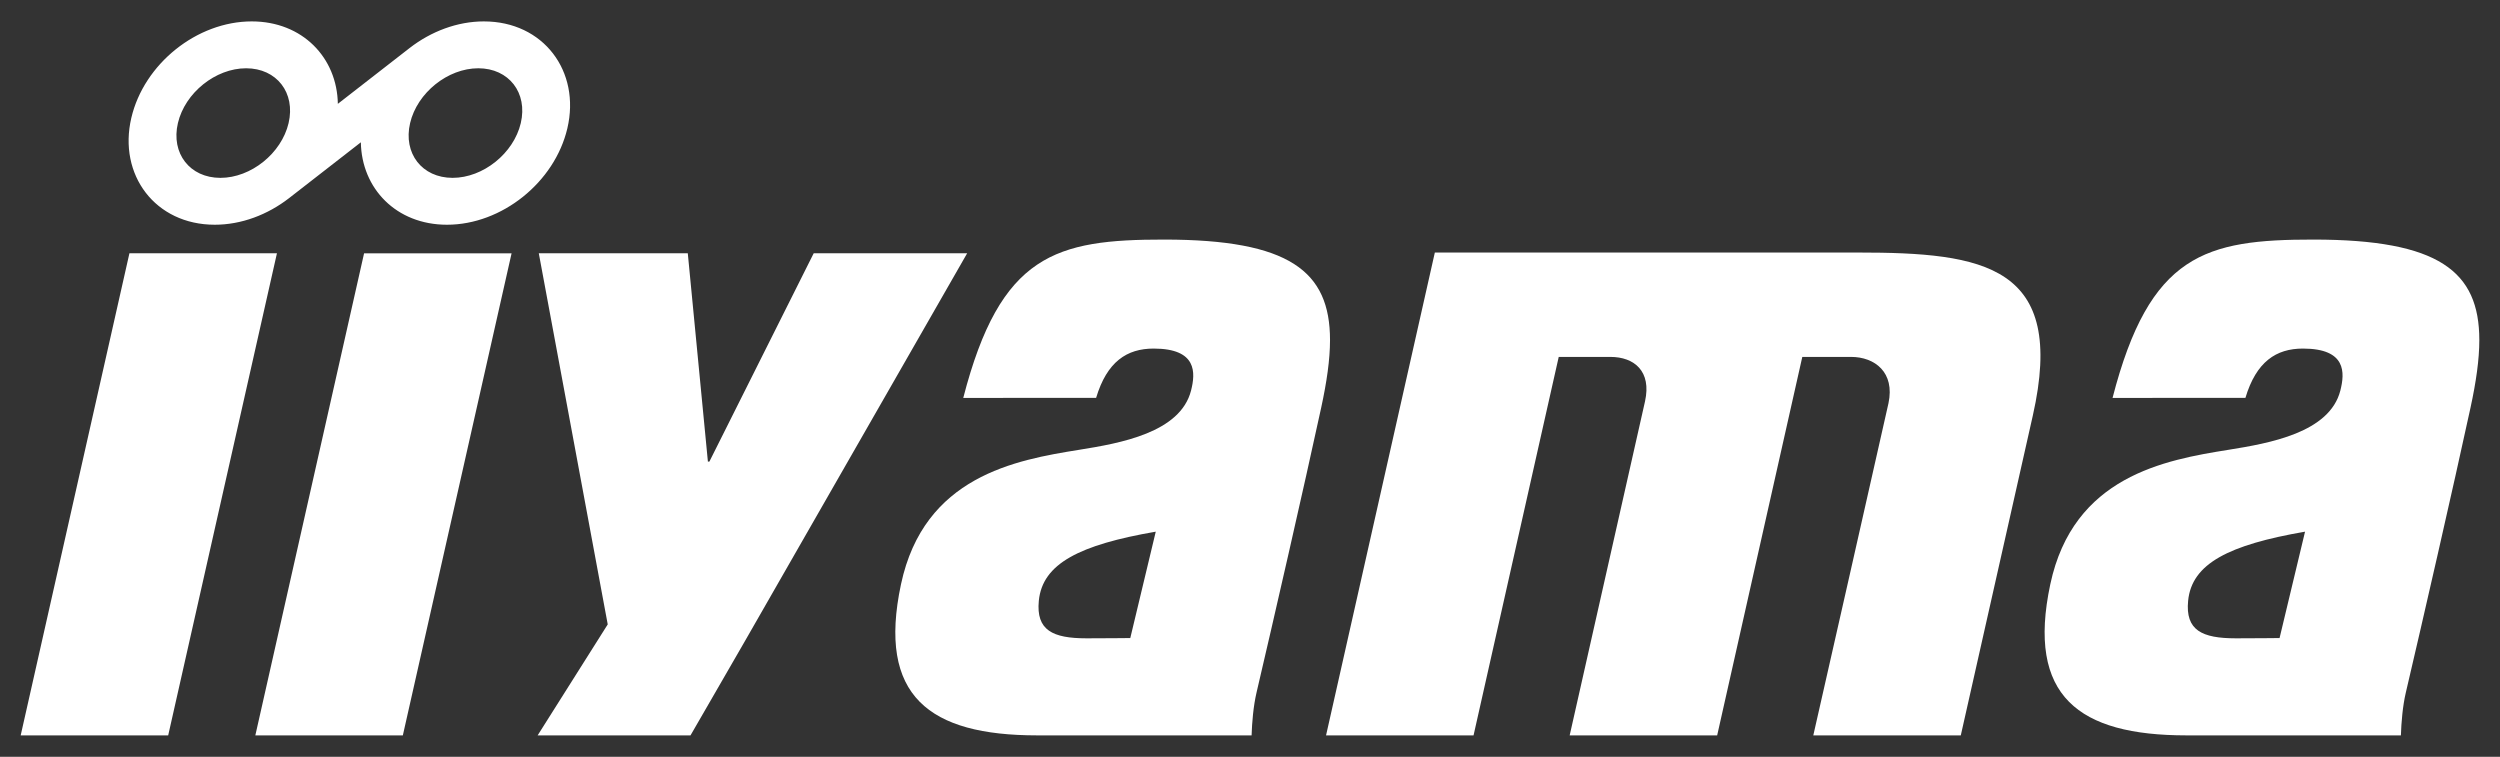
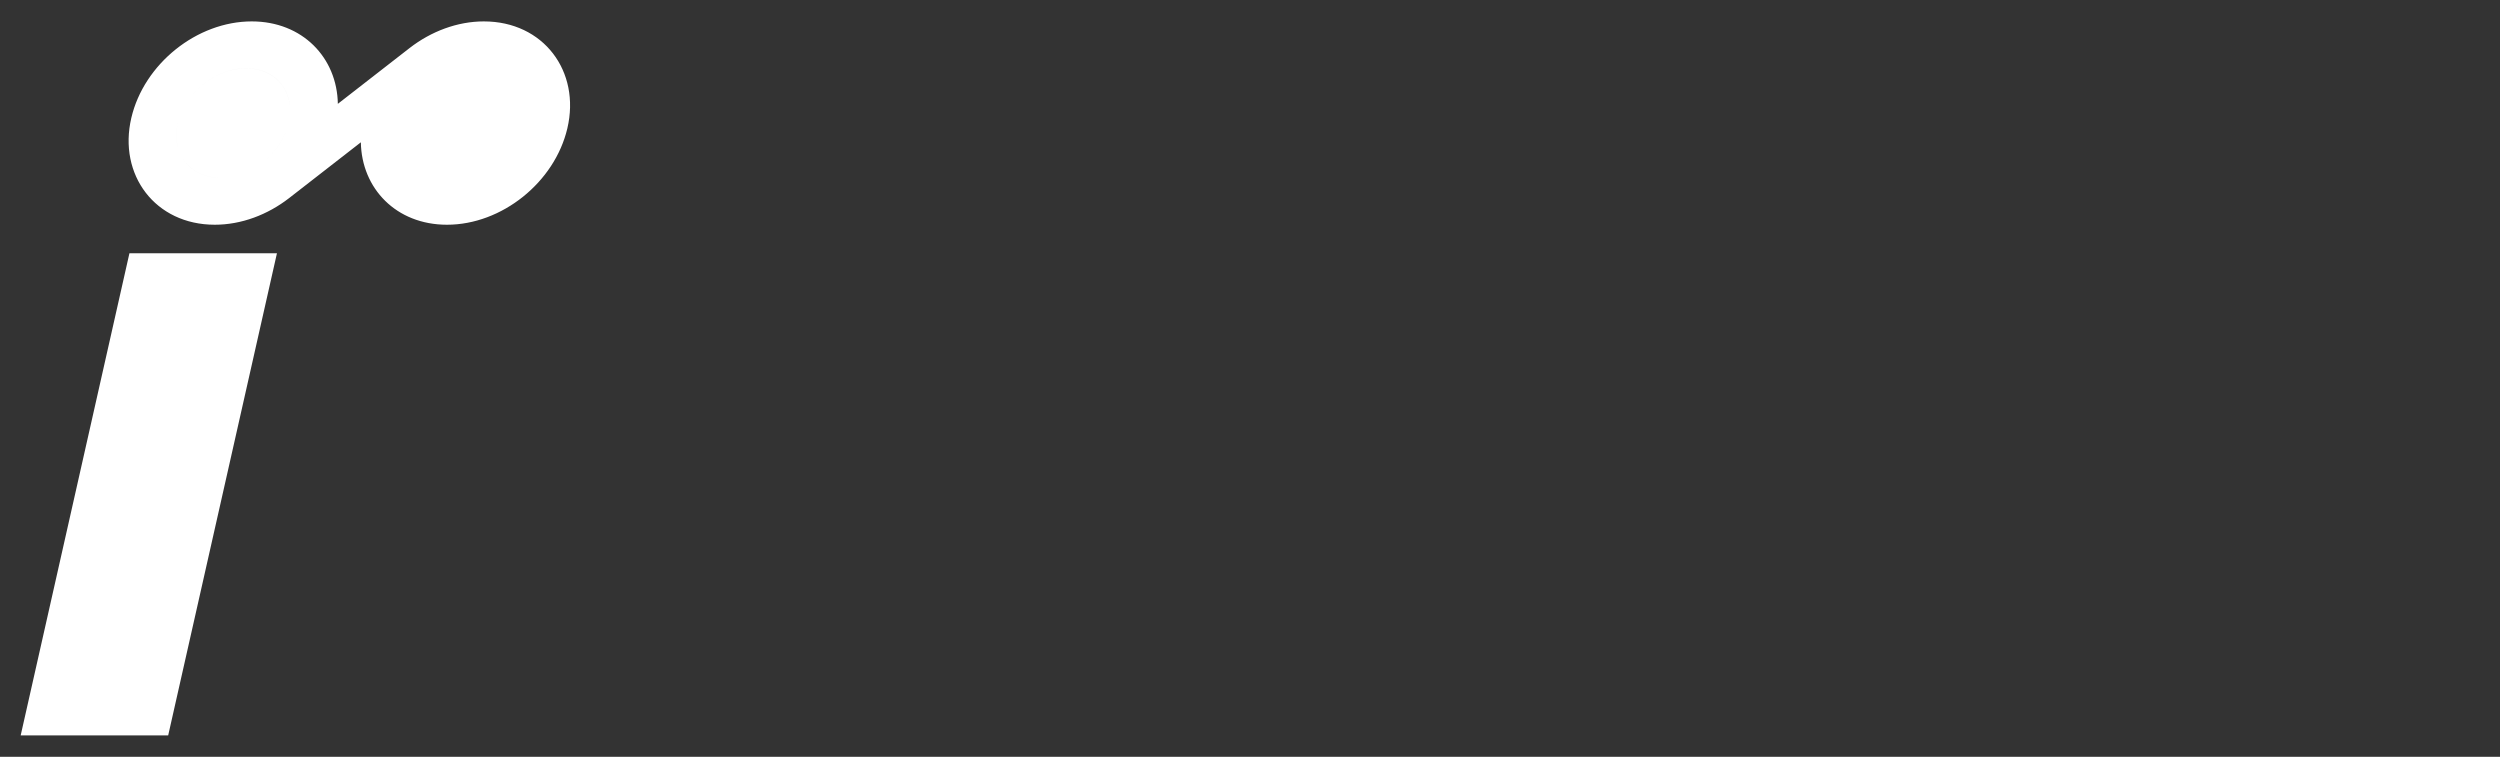
<svg xmlns="http://www.w3.org/2000/svg" width="588" height="178" viewBox="0 0 588 178">
  <rect x="0" y="0" width="588" height="178" fill="#333333" stroke="none" />
  <g fill="#ffffff">
-     <path d="m 175.257,150.7 -12.851,22.263 H 126.451 l 16.487,-26.106 -16.213,-87.281 h 35.043 l 4.729,48.988 h 0.352 l 24.532,-48.988 h 36.093 l -52.217,91.125" />
-     <path d="m 496.873,93.587 c 8.729,-33.848 21.797,-37.252 47.268,-37.24 29.449,0.013 38.995,7.424 38.995,23.637 0,4.587 -0.765,9.872 -2.068,15.881 -4.077,18.819 -11.323,50.432 -15.211,66.998 -0.755,3.2 -1.067,7.066 -1.167,10.099 0,0 -41.356,0.007 -50.467,0 -25.328,-0.009 -37.593,-9.232 -31.995,-35.537 5.401,-25.391 26.923,-29.236 41.876,-31.624 9.656,-1.544 23.825,-4.031 26.347,-13.948 1.055,-4.155 1.471,-9.861 -8.791,-9.868 -6.289,-0.001 -10.984,3.059 -13.54,11.601 z m 28.976,56.547 c 4.329,0.003 10.305,-0.064 10.305,-0.064 l 5.992,-25.022 c -17.921,3.101 -26.653,7.512 -27.5,16.264 -0.673,6.936 3.257,8.819 11.203,8.822" />
-     <path d="m 226.559,93.587 c 8.728,-33.848 21.795,-37.252 47.264,-37.24 29.456,0.013 38.997,7.424 38.997,23.637 0,4.587 -0.771,9.872 -2.073,15.881 -4.075,18.819 -11.321,50.432 -15.205,66.998 -0.751,3.2 -1.071,7.066 -1.168,10.099 0,0 -41.353,0.007 -50.468,0 -25.328,-0.009 -37.592,-9.232 -31.995,-35.537 5.405,-25.391 26.927,-29.236 41.873,-31.624 9.66,-1.544 23.832,-4.031 26.351,-13.948 1.056,-4.155 1.472,-9.861 -8.789,-9.868 -6.288,-0.001 -10.985,3.059 -13.544,11.601 z m 28.971,56.547 c 4.331,0.003 10.313,-0.064 10.313,-0.064 l 5.991,-25.022 c -17.923,3.101 -26.657,7.512 -27.505,16.264 -0.669,6.936 3.263,8.819 11.201,8.822" />
-     <path d="m 337.474,59.395 c 0,0 87.396,0 99.487,0 29.703,0 49.131,2.965 41.155,38.36 -1.152,5.125 -16.94,75.208 -16.94,75.208 h -34.689 c 0,0 17.001,-74.922 17.684,-78.13 1.54,-7.243 -3.207,-10.889 -8.809,-10.889 -6.832,0 -11.461,0 -11.461,0 l -20.024,89.02 h -34.691 c 0,0 17.061,-75.578 17.724,-78.568 1.571,-7.088 -2.536,-10.452 -8.148,-10.452 -8.579,0 -12.149,0 -12.149,0 L 346.578,172.963 H 311.887 l 25.587,-113.568" />
    <path d="M 30.44,59.575 H 65.136 L 39.559,172.963 H 4.865 L 30.44,59.575" />
-     <path d="M 85.63,59.586 H 120.323 L 94.747,172.963 H 60.055 L 85.63,59.586" />
-     <path d="m 113.822,5.034 c -6.275,-0.001 -12.444,2.361 -17.468,6.251 L 79.461,24.423 C 79.287,13.581 71.153,5.037 59.207,5.034 c -12.891,0 -25.335,9.968 -28.319,22.687 -3.144,13.412 5.63,25.136 19.624,25.136 6.275,0.003 12.444,-2.359 17.467,-6.249 L 84.874,33.469 c 0.173,10.843 8.308,19.388 20.253,19.388 12.891,0 25.336,-9.967 28.319,-22.685 3.145,-13.412 -5.629,-25.137 -19.624,-25.137 z M 67.877,28.949 c -1.668,7.117 -8.85,12.885 -16.038,12.885 -7.19,-0.001 -11.664,-5.771 -9.995,-12.887 1.668,-7.117 8.852,-12.887 16.037,-12.887 7.193,0 11.667,5.769 9.996,12.888 z m 54.613,-0.003 c -1.667,7.117 -8.852,12.885 -16.036,12.885 -7.193,0 -11.667,-5.769 -9.996,-12.888 1.667,-7.117 8.851,-12.885 16.037,-12.885 7.189,0.001 11.665,5.771 9.995,12.888" />
+     <path d="m 113.822,5.034 c -6.275,-0.001 -12.444,2.361 -17.468,6.251 L 79.461,24.423 C 79.287,13.581 71.153,5.037 59.207,5.034 c -12.891,0 -25.335,9.968 -28.319,22.687 -3.144,13.412 5.63,25.136 19.624,25.136 6.275,0.003 12.444,-2.359 17.467,-6.249 L 84.874,33.469 c 0.173,10.843 8.308,19.388 20.253,19.388 12.891,0 25.336,-9.967 28.319,-22.685 3.145,-13.412 -5.629,-25.137 -19.624,-25.137 z M 67.877,28.949 c -1.668,7.117 -8.85,12.885 -16.038,12.885 -7.19,-0.001 -11.664,-5.771 -9.995,-12.887 1.668,-7.117 8.852,-12.887 16.037,-12.887 7.193,0 11.667,5.769 9.996,12.888 z c -1.667,7.117 -8.852,12.885 -16.036,12.885 -7.193,0 -11.667,-5.769 -9.996,-12.888 1.667,-7.117 8.851,-12.885 16.037,-12.885 7.189,0.001 11.665,5.771 9.995,12.888" />
  </g>
</svg>